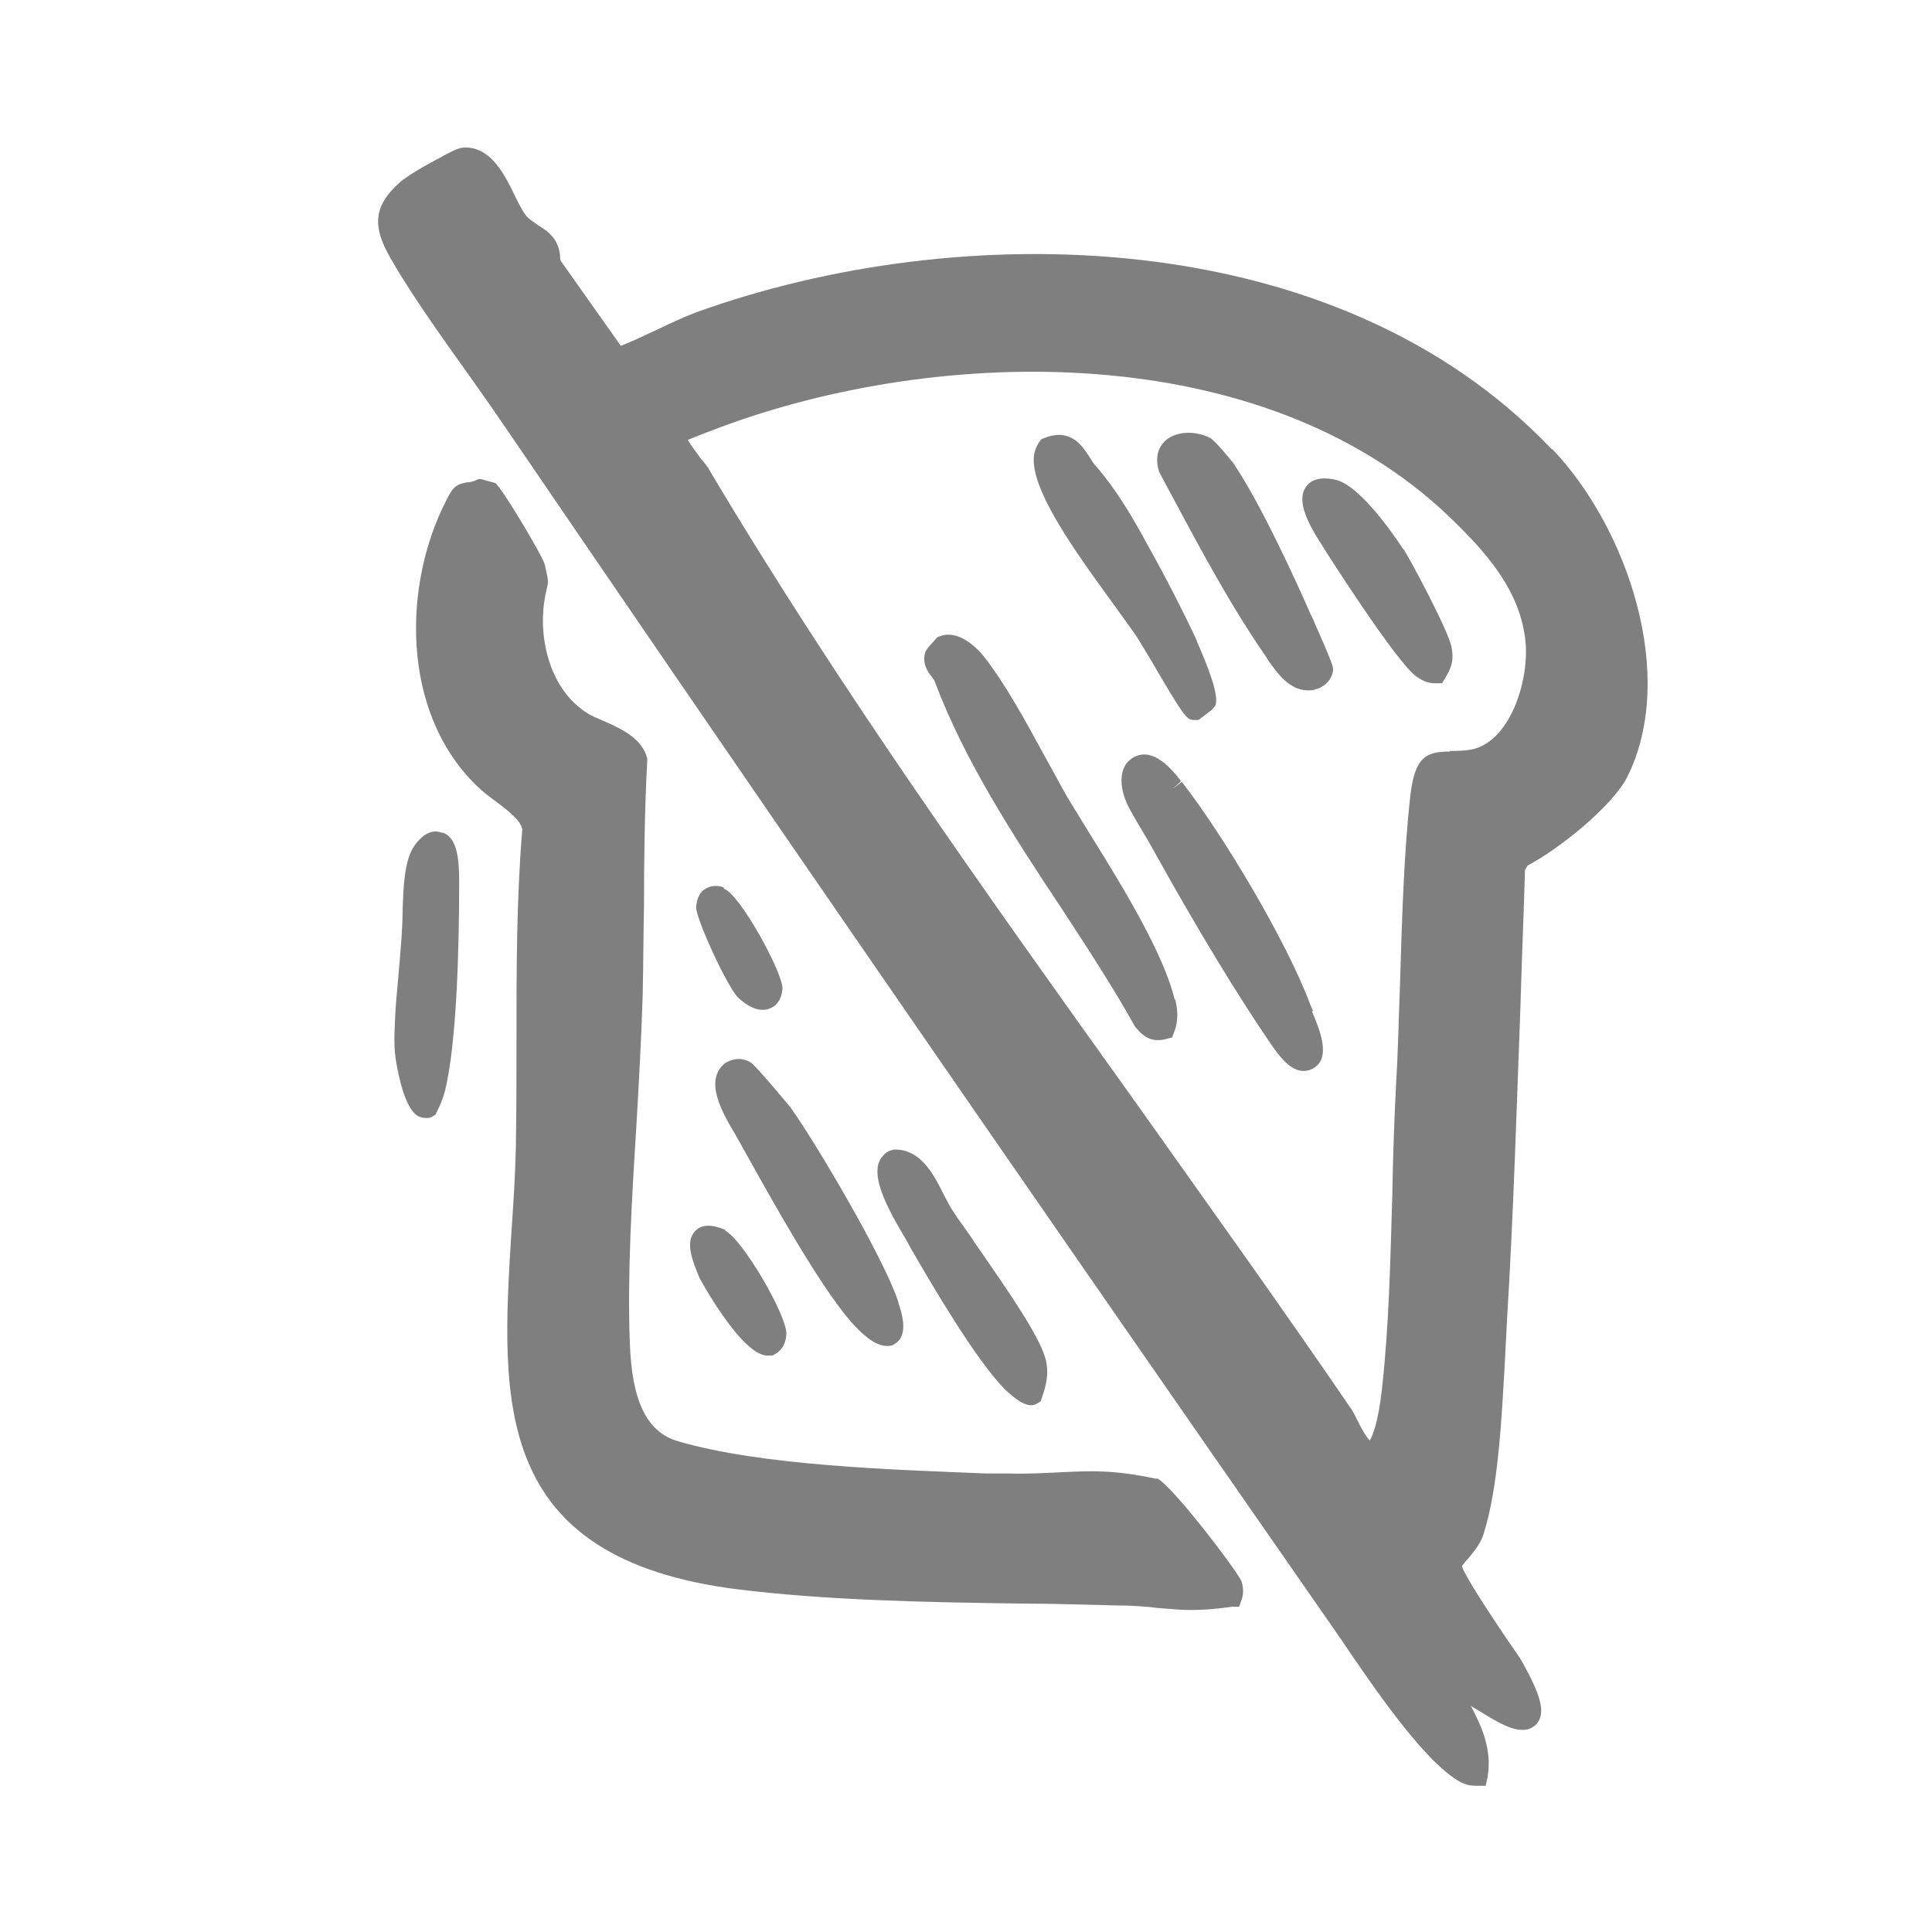
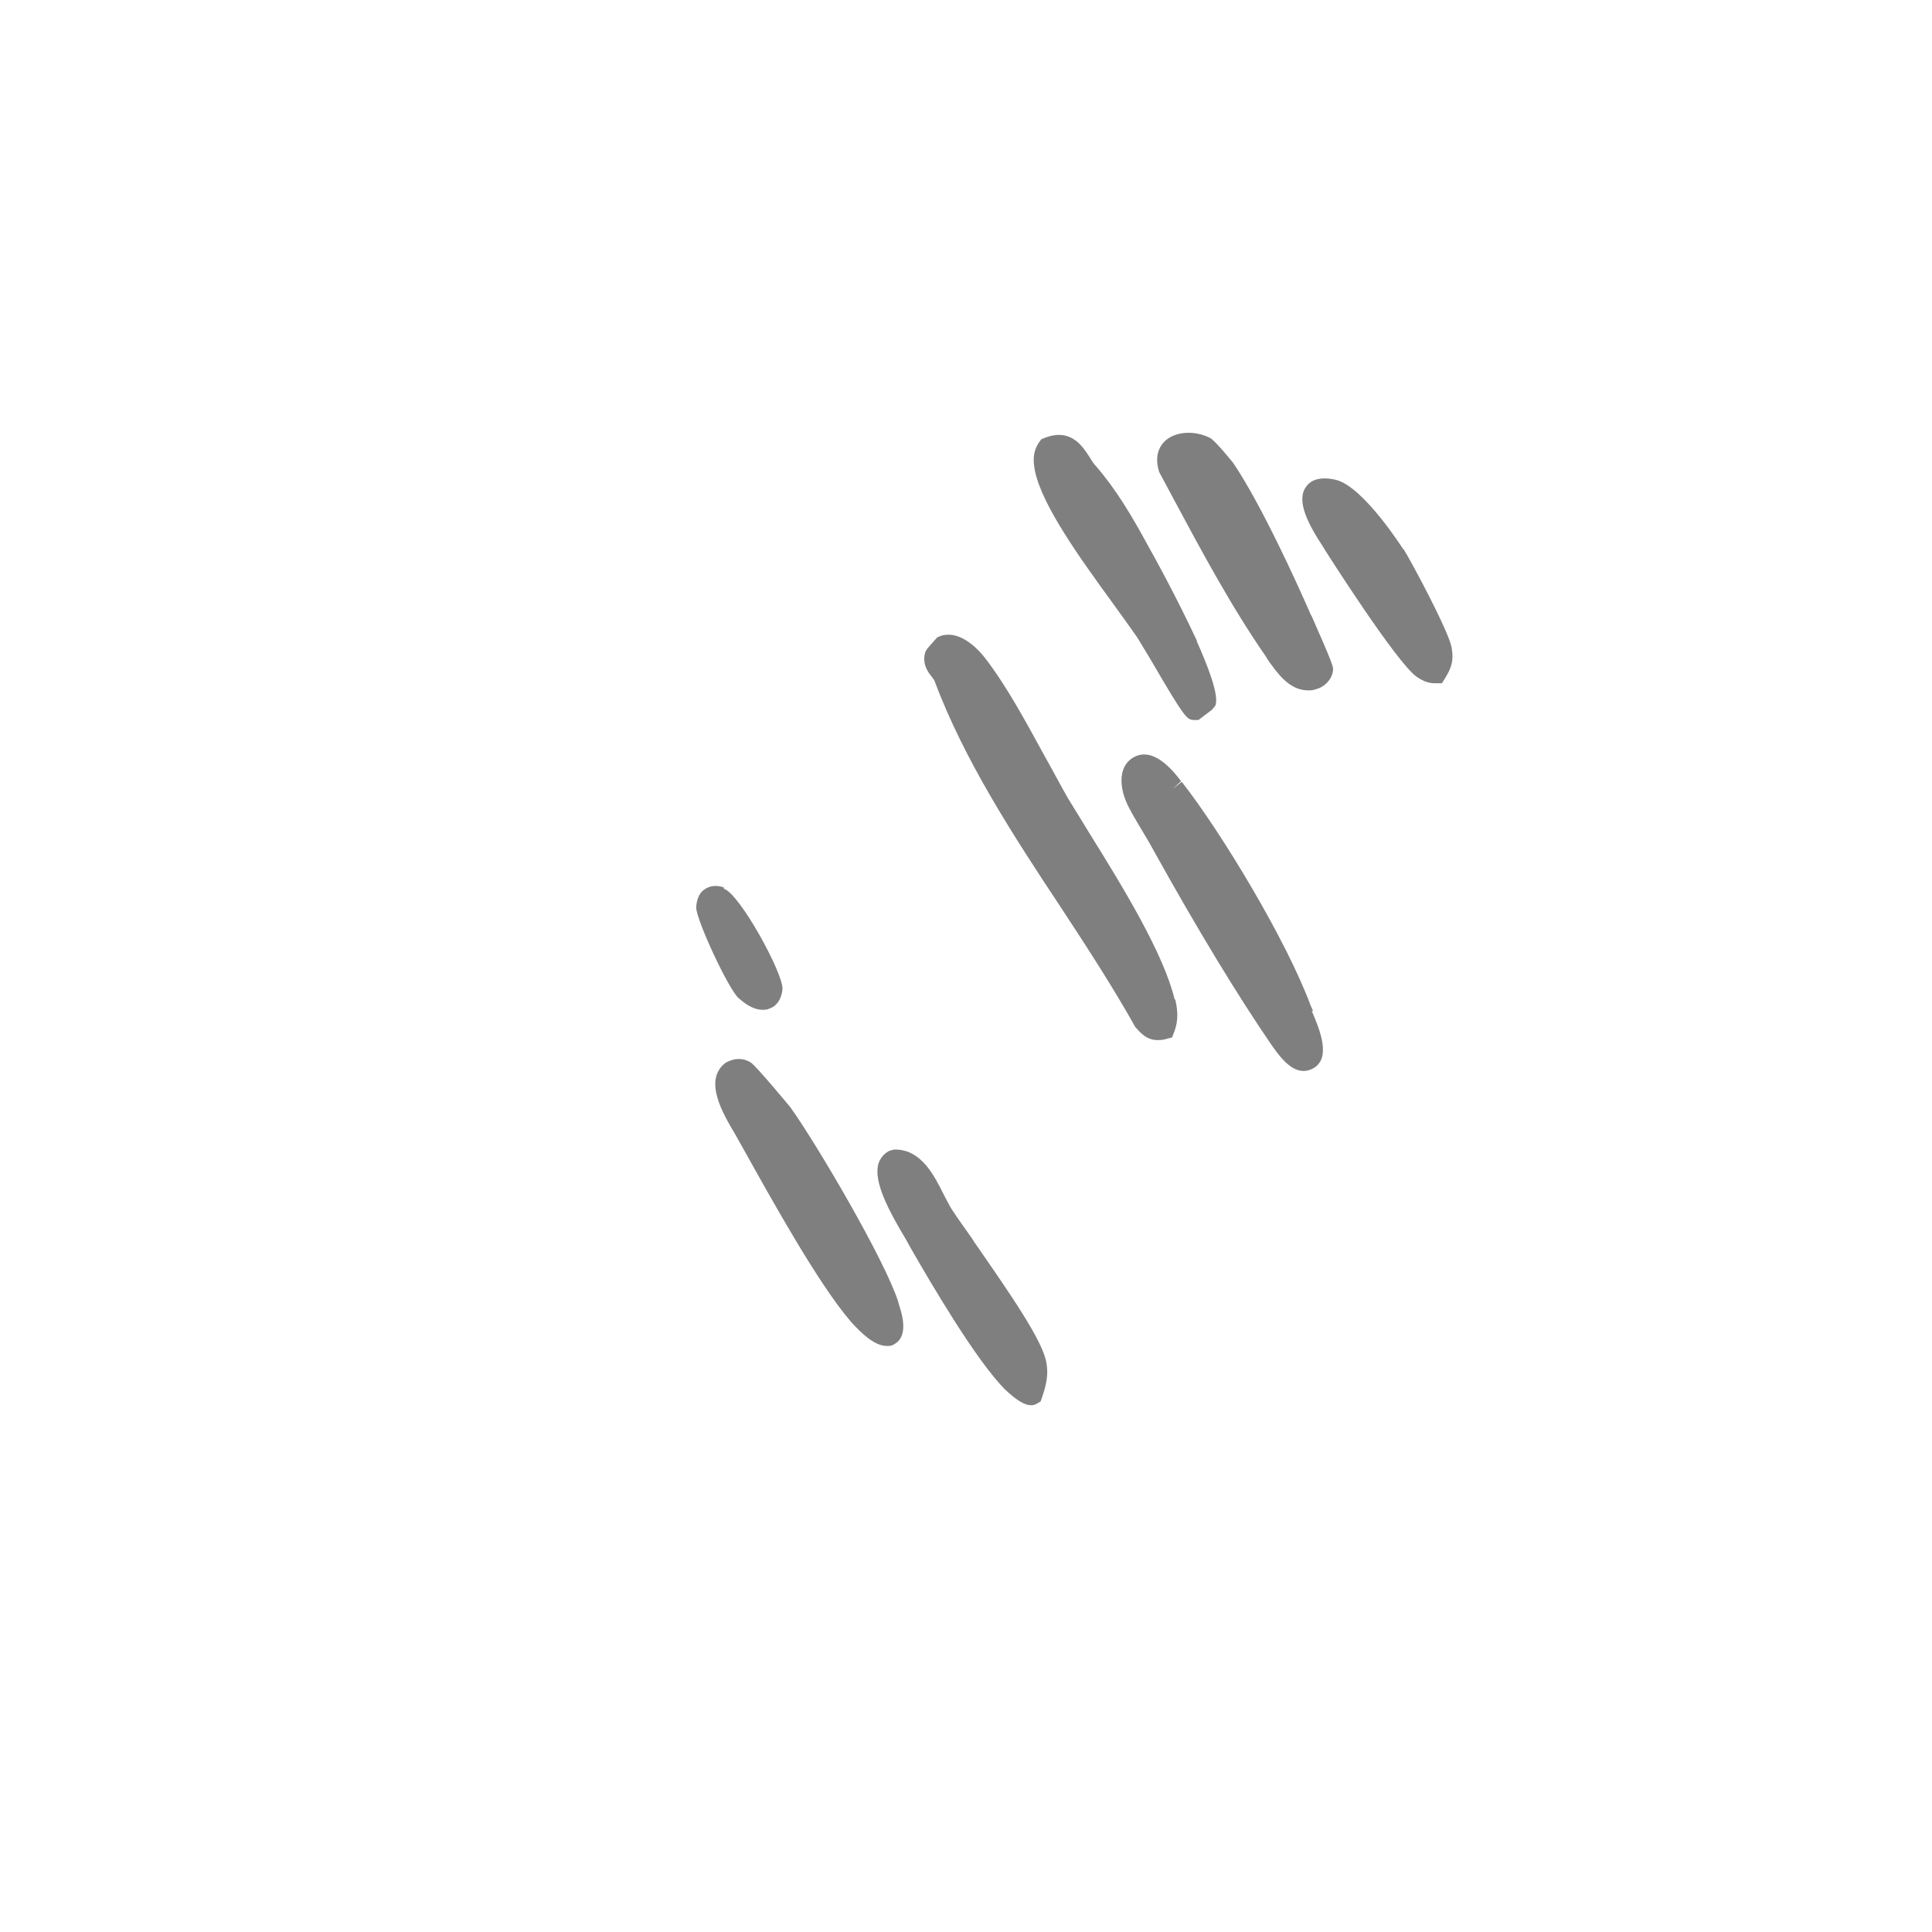
<svg xmlns="http://www.w3.org/2000/svg" viewBox="0 0 30 30" height="30" width="30" data-name="Layer 1" id="Layer_1">
  <defs>
    <style>
      .cls-1 {
        opacity: .5;
      }
    </style>
  </defs>
  <g class="cls-1">
-     <path d="M24.09,6.97c-3.37-3.54-9.24-3.58-13.28-2.12-.21.08-.42.18-.61.27-.19.09-.38.18-.56.25l-.94-1.33c0-.33-.2-.45-.34-.54-.07-.05-.14-.09-.19-.15s-.11-.18-.17-.3c-.16-.33-.36-.74-.75-.76-.11-.01-.21.05-.35.12l-.05.03s-.49.25-.65.4c-.37.33-.42.63-.19,1.07.29.54.83,1.3,1.31,1.97.2.28.38.54.53.76,3.66,5.37,7.58,11.06,12.72,18.45.07.1.16.23.25.36.5.74,1.2,1.76,1.73,2.14.1.07.2.14.37.14h.15s.03-.14.03-.14c.07-.42-.09-.78-.26-1.1.05.03.1.06.15.09.26.16.49.3.69.28.1-.01.18-.07.22-.15.08-.17.01-.41-.25-.88-.04-.08-.15-.23-.28-.42-.2-.3-.61-.91-.67-1.09.02-.03.06-.08.09-.11.09-.11.21-.25.25-.4.23-.73.28-1.83.33-2.71.01-.21.02-.41.03-.59.1-1.63.15-3.29.21-4.9.02-.7.05-1.4.07-2.1l.04-.07c.48-.25,1.32-.92,1.55-1.38.78-1.57,0-3.86-1.16-5.08ZM22.51,11.67c-.38,0-.54.1-.61.68-.1.89-.13,1.91-.16,2.9-.02.53-.03,1.06-.06,1.55-.03.58-.05,1.16-.06,1.74-.03,1-.05,2.03-.16,3.02-.06.54-.15.74-.19.81-.07-.07-.16-.25-.2-.33-.03-.06-.06-.12-.08-.15-1.1-1.61-2.27-3.24-3.39-4.82-2.26-3.16-4.6-6.43-6.59-9.78-.02-.04-.06-.09-.12-.16-.05-.07-.16-.21-.21-.3.08-.03.22-.09.49-.19,3.42-1.28,8.42-1.39,11.32,1.37.54.52,1.13,1.14,1.2,1.98.05.6-.25,1.54-.85,1.65-.12.02-.21.02-.3.02h-.02Z" />
-     <path d="M17.94,22.96c-.65-.14-1.02-.12-1.44-.1-.24.01-.5.03-.85.02h-.34c-1.47-.06-3.48-.12-4.78-.5-.49-.14-.72-.63-.75-1.53-.04-1.06.03-2.22.1-3.34.04-.69.08-1.4.1-2.07.01-.46.01-.92.02-1.37,0-.74.01-1.5.05-2.25v-.02s0-.02,0-.02c-.07-.31-.41-.47-.69-.59-.09-.04-.17-.07-.23-.11-.59-.36-.78-1.17-.67-1.79.01-.08.03-.13.03-.15.03-.11.02-.14-.01-.28l-.02-.09c-.02-.11-.66-1.19-.77-1.27l-.22-.06h-.04c-.08.04-.14.05-.18.05-.19.03-.23.1-.33.3-.65,1.27-.71,3.24.47,4.4.08.08.18.16.29.24.2.15.41.31.43.45-.09,1.08-.09,2.17-.09,3.23,0,.57,0,1.14-.01,1.71-.01.45-.04.9-.07,1.33-.16,2.6-.31,5.05,3.52,5.53,1.38.17,2.91.2,4.39.22.52,0,1.02.02,1.51.03.27,0,.46.02.63.04.17.01.31.03.49.03.17,0,.37-.01.65-.05h.11s.04-.11.04-.11c.03-.09.03-.18,0-.28-.04-.13-1.09-1.51-1.31-1.6Z" />
    <path d="M13.95,20.22c-.21-.66-1.29-2.49-1.68-3.03,0,0-.53-.64-.61-.69-.11-.07-.24-.08-.39,0-.36.27-.04.8.15,1.12l.14.25c.43.77,1.15,2.07,1.65,2.65.16.18.37.38.56.38.04,0,.08,0,.12-.03.23-.13.11-.49.06-.64Z" />
    <path d="M15.12,19.27c-.13-.19-.25-.35-.32-.46-.05-.07-.09-.16-.14-.25-.15-.3-.35-.71-.76-.71h-.02l-.07.02c-.08.04-.14.11-.17.2-.08.28.16.73.43,1.18l.06.11c.35.61,1.02,1.75,1.47,2.21h0c.17.16.3.25.41.25.04,0,.07-.01.1-.03l.05-.03.02-.06c.07-.2.1-.36.07-.53-.05-.34-.55-1.06-1.14-1.91Z" />
-     <path d="M6.86,12.93c-.13-.05-.27,0-.4.17-.18.21-.2.66-.21,1.13,0,.32-.1,1.27-.11,1.48-.01.23-.03.47,0,.7,0,0,.1.78.35.92.04.02.08.03.12.03.04,0,.07,0,.1-.02l.05-.03.03-.06c.05-.1.09-.2.12-.31.18-.74.22-2.18.22-3.26,0-.46-.07-.68-.25-.75Z" />
-     <path d="M11.27,19.1c-.08-.03-.32-.14-.47.01-.17.17-.05.46.06.73h0s.65,1.21,1.06,1.21c0,0,.01,0,.02,0h.05c.18-.08.21-.22.22-.32.03-.28-.69-1.5-.95-1.62Z" />
    <path d="M11.24,13.78h0c-.14-.05-.24-.01-.3.03-.06.04-.12.12-.13.28,0,.19.5,1.27.66,1.41.07.06.21.18.37.18.04,0,.07,0,.11-.02.07-.02.18-.1.2-.3.02-.23-.66-1.48-.91-1.56Z" />
    <path d="M18.24,15.52c-.17-.71-.8-1.74-1.31-2.56-.13-.21-.25-.41-.35-.57-.12-.21-.24-.44-.37-.67-.29-.53-.58-1.07-.92-1.51-.19-.24-.48-.45-.74-.31l-.15.17-.03.05c-.06.18.04.32.1.39.01.02.04.05.04.06.46,1.23,1.22,2.4,1.97,3.53.4.61.81,1.24,1.15,1.85l.02.02c.1.12.2.18.32.18.04,0,.09,0,.15-.02l.08-.02.03-.08c.08-.2.05-.37.02-.51Z" />
    <polygon points="18.22 12.26 18.22 12.26 18.22 12.26 18.22 12.26" />
    <path d="M20.39,15.7l-.04-.09c-.37-1-1.38-2.68-2-3.47l-.14.11h0s0,0,0,0l.13-.12c-.13-.17-.45-.57-.77-.35-.2.14-.18.43-.09.65.04.11.16.31.31.56.05.08.09.16.12.21.7,1.26,1.31,2.26,1.83,3.02.1.14.28.41.5.41.04,0,.09-.01.13-.03.32-.15.12-.62,0-.9Z" />
    <path d="M20.36,9.56l-.03-.07c-.18-.41-.74-1.65-1.18-2.3,0,0-.28-.35-.36-.39-.24-.12-.52-.1-.68.03-.13.11-.18.28-.11.5l.23.43c.44.82.89,1.66,1.43,2.44l.03.05c.13.18.32.47.62.47.04,0,.08,0,.13-.02.12-.03.25-.15.26-.3,0-.05,0-.08-.34-.85Z" />
    <path d="M18.59,9.96c-.2-.43-.49-1-.76-1.48-.26-.48-.5-.88-.81-1.24-.04-.04-.07-.09-.1-.14-.11-.17-.29-.46-.7-.3l-.05.02-.03.04c-.12.17-.09.34-.07.45.11.54.71,1.37,1.19,2.03.15.21.29.4.4.56h0s.11.18.2.33c.54.93.57.94.67.95h.08s.21-.16.21-.16l.05-.06c.07-.15-.12-.63-.29-1.01Z" />
    <path d="M21.79,8.53s-.62-.98-1.05-1.08c-.22-.05-.38-.01-.46.11-.16.22.04.59.27.94l.03.05s1.11,1.75,1.42,1.96c.06.04.15.1.28.1h.11s.05-.08.05-.08c.09-.15.14-.26.1-.48-.05-.26-.64-1.36-.75-1.53Z" />
  </g>
</svg>